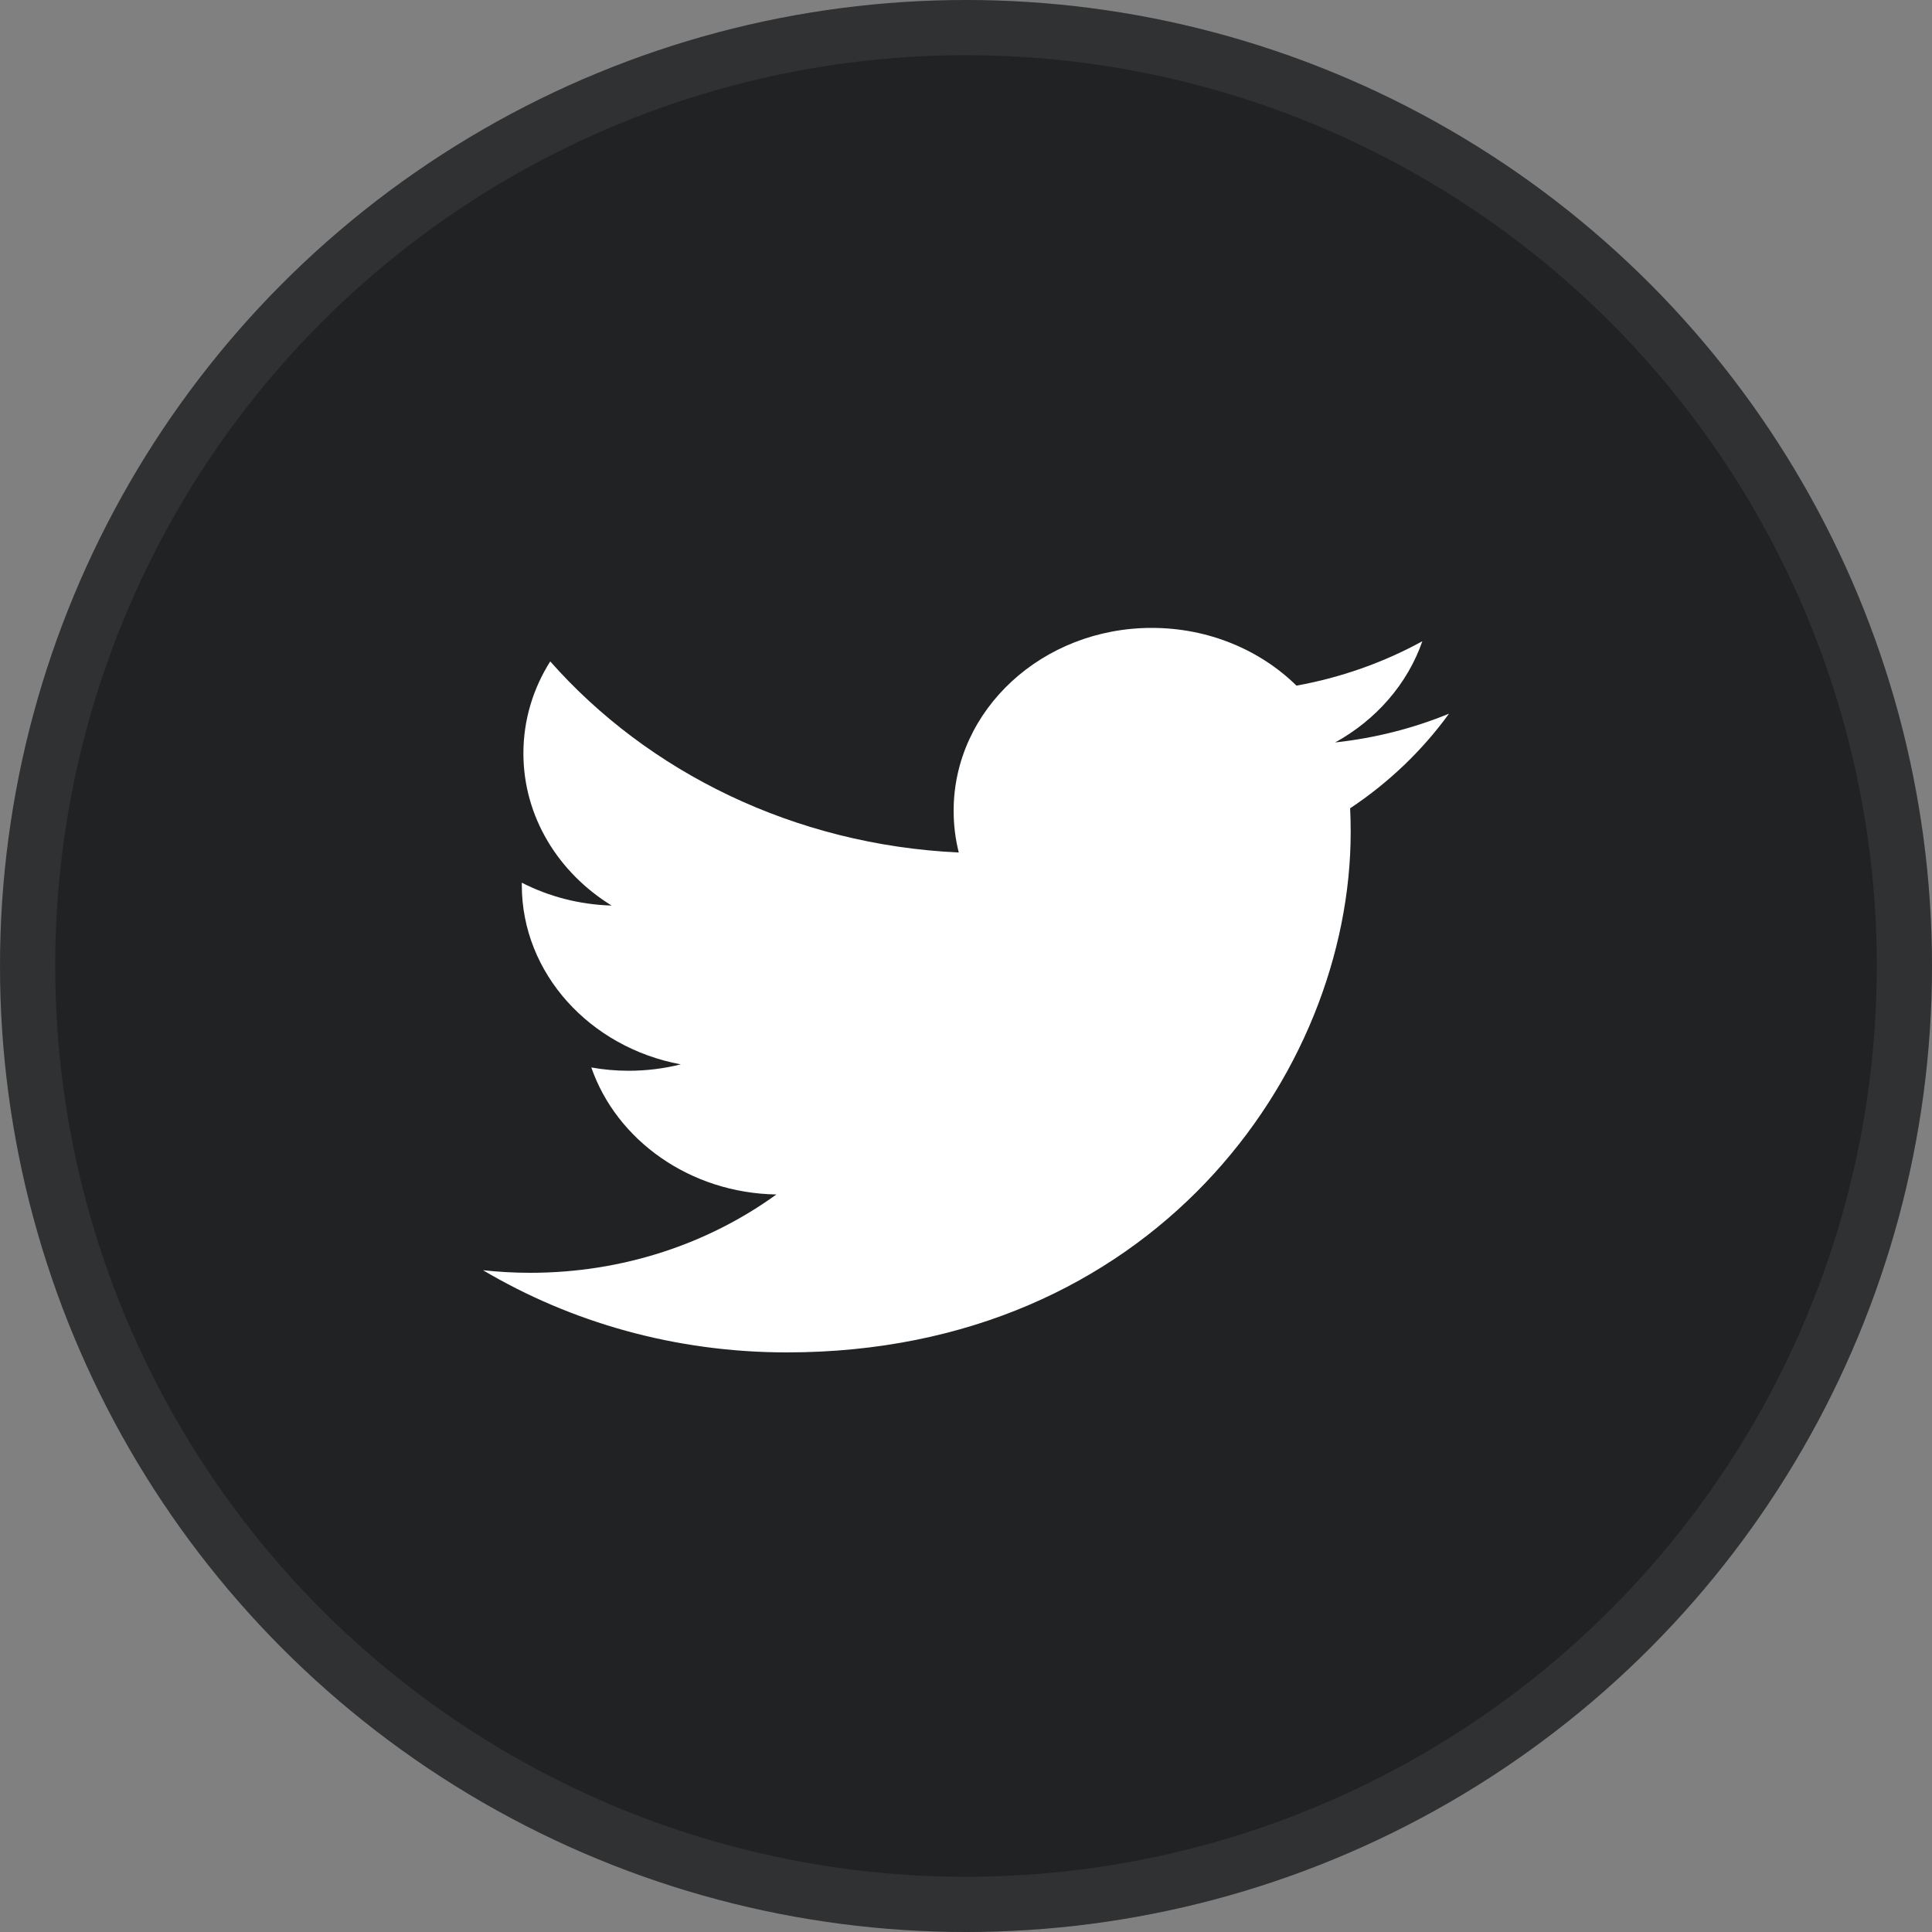
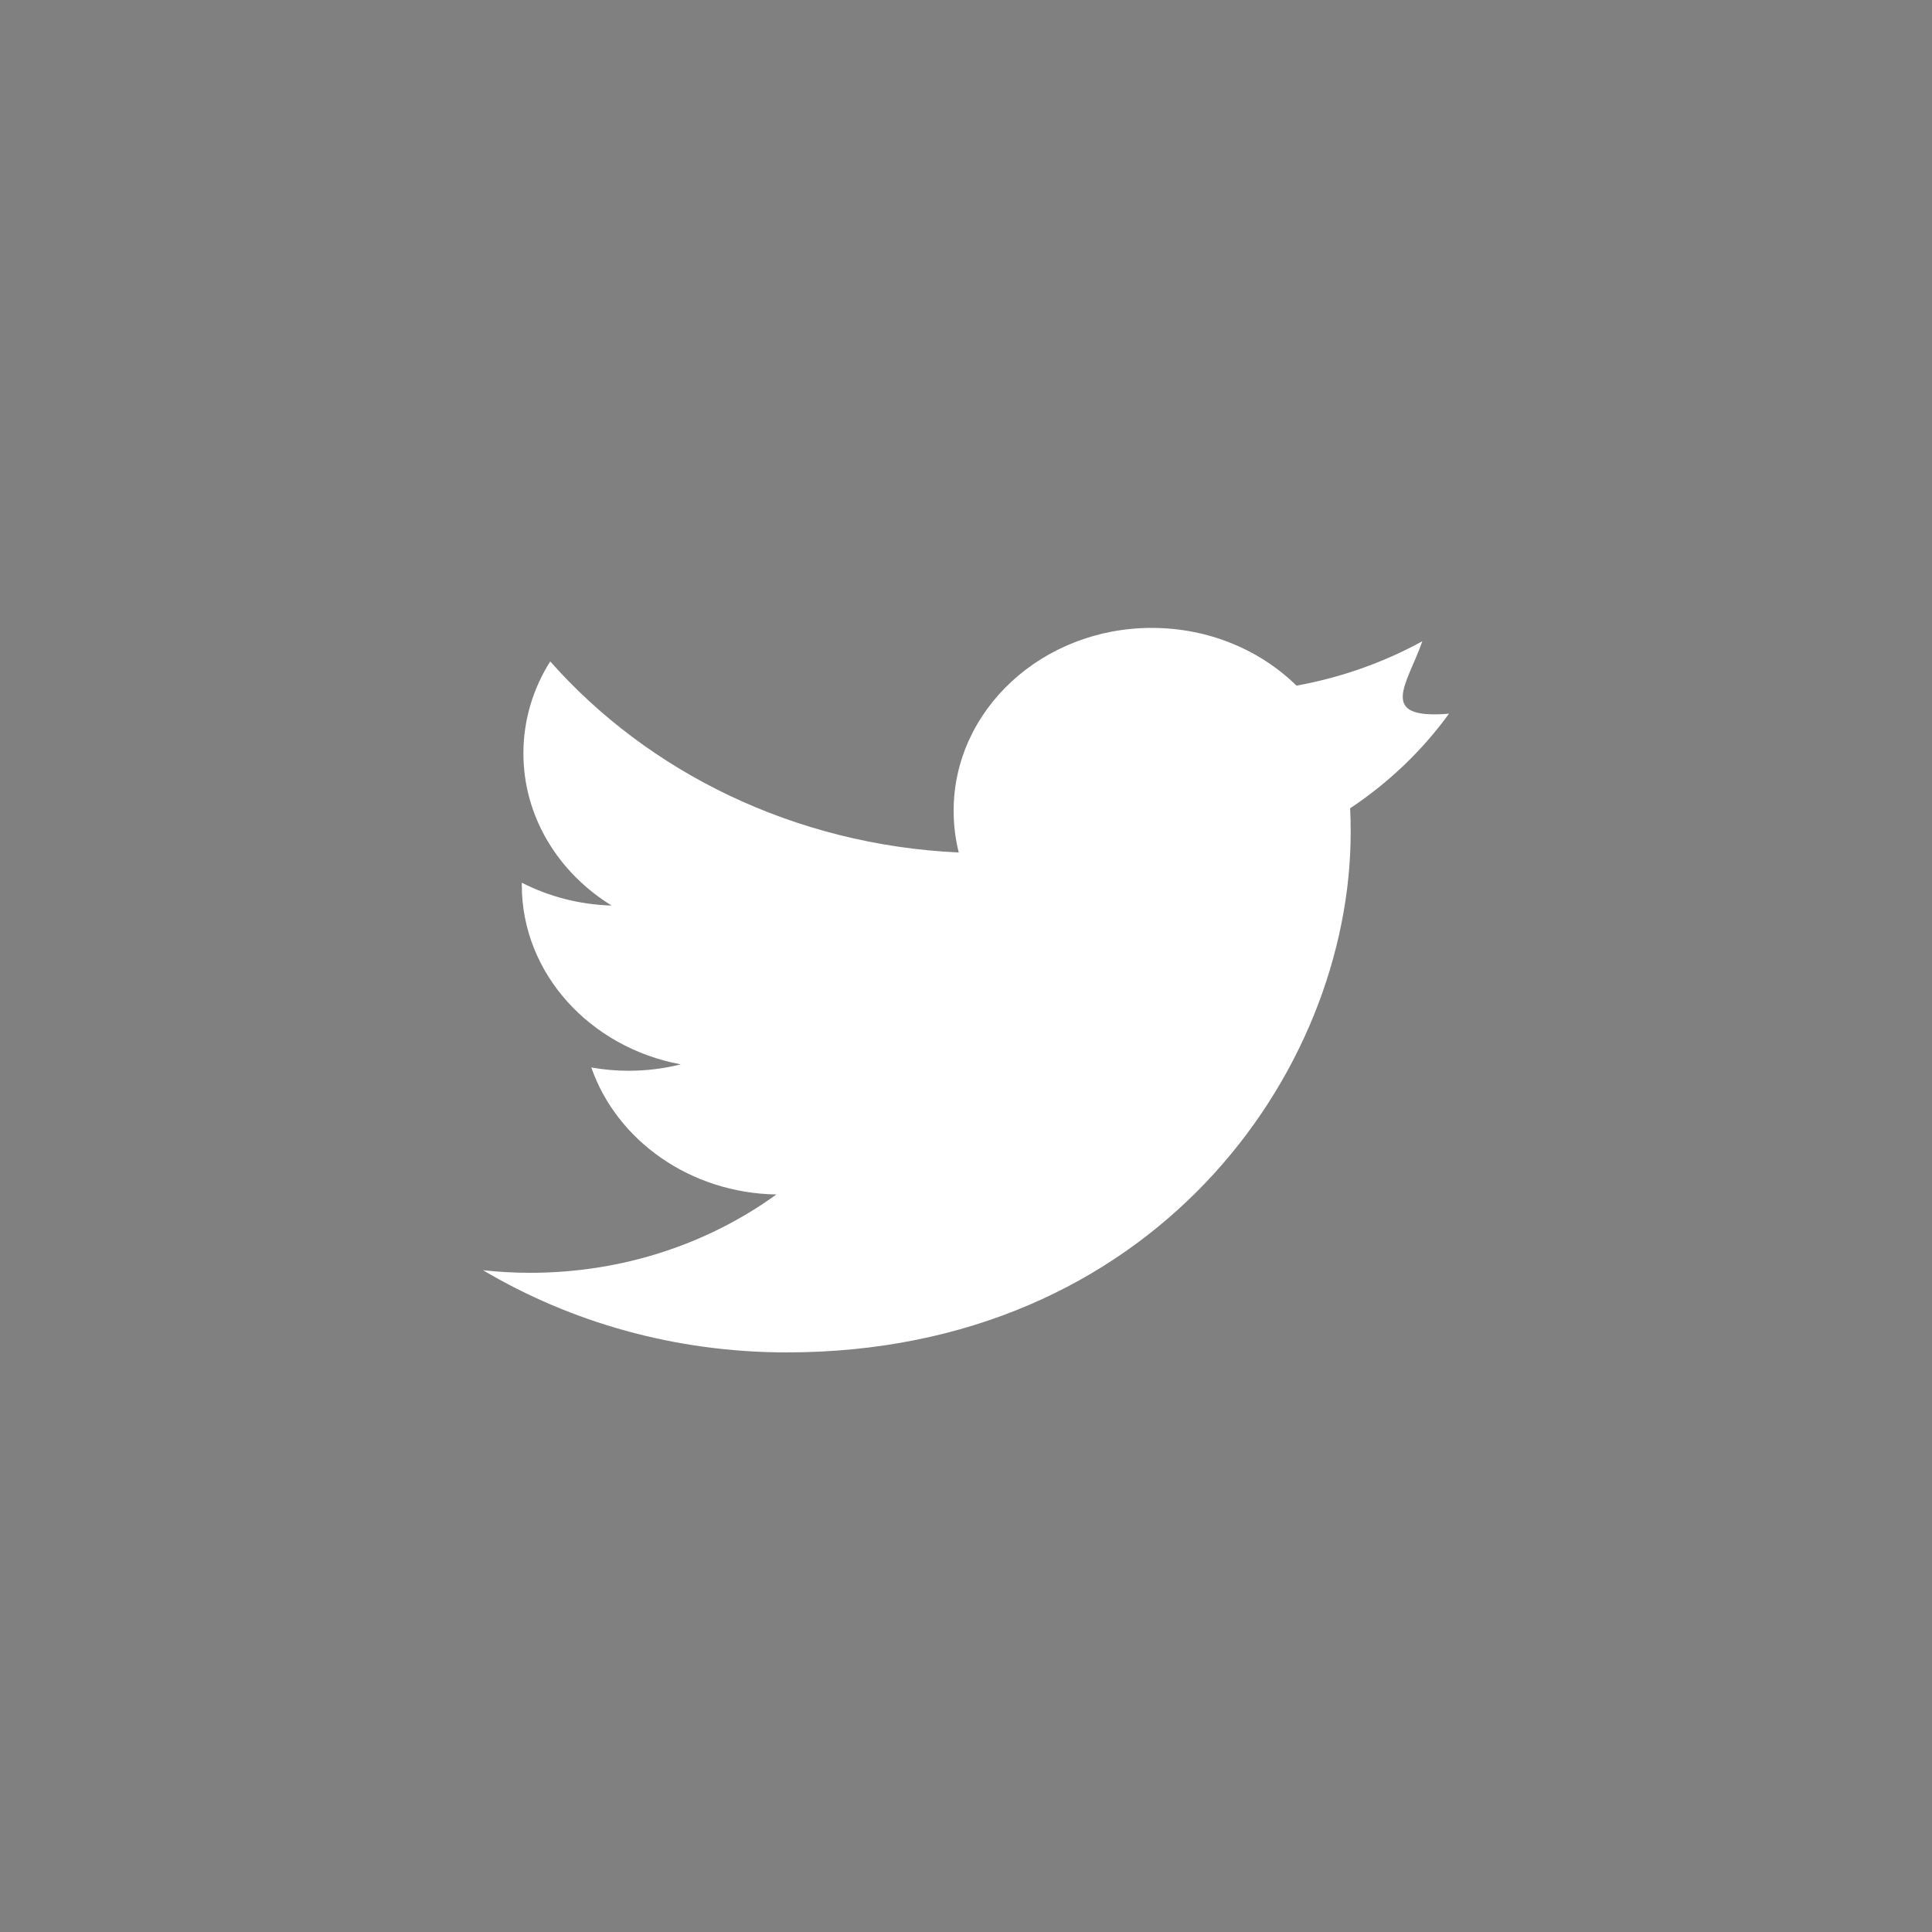
<svg xmlns="http://www.w3.org/2000/svg" width="35" height="35" viewBox="0 0 35 35" fill="none">
  <rect x="0" y="0" width="35" height="35" fill="#808080" stroke="none" />
-   <circle cx="17.5" cy="17.5" r="17.5" fill="#212224" />
-   <circle cx="17.5" cy="17.5" r="17" stroke="white" stroke-opacity="0.07" />
-   <path d="M26.25 12.929C25.607 13.193 24.914 13.371 24.188 13.45C24.93 13.04 25.498 12.391 25.767 11.617C25.073 11.997 24.305 12.273 23.487 12.421C22.832 11.778 21.899 11.375 20.866 11.375C18.884 11.375 17.276 12.858 17.276 14.688C17.276 14.948 17.308 15.201 17.369 15.444C14.385 15.305 11.739 13.986 9.968 11.982C9.659 12.471 9.482 13.04 9.482 13.648C9.482 14.797 10.116 15.811 11.08 16.405C10.491 16.388 9.938 16.239 9.453 15.991C9.453 16.005 9.453 16.019 9.453 16.033C9.453 17.638 10.691 18.977 12.333 19.282C12.032 19.357 11.715 19.398 11.387 19.398C11.156 19.398 10.931 19.377 10.712 19.338C11.169 20.654 12.495 21.613 14.065 21.639C12.837 22.528 11.289 23.058 9.606 23.058C9.317 23.058 9.031 23.042 8.75 23.011C10.339 23.952 12.226 24.5 14.254 24.5C20.858 24.5 24.469 19.451 24.469 15.072C24.469 14.929 24.466 14.786 24.459 14.643C25.16 14.177 25.769 13.593 26.25 12.929Z" fill="white" />
+   <path d="M26.25 12.929C24.93 13.04 25.498 12.391 25.767 11.617C25.073 11.997 24.305 12.273 23.487 12.421C22.832 11.778 21.899 11.375 20.866 11.375C18.884 11.375 17.276 12.858 17.276 14.688C17.276 14.948 17.308 15.201 17.369 15.444C14.385 15.305 11.739 13.986 9.968 11.982C9.659 12.471 9.482 13.04 9.482 13.648C9.482 14.797 10.116 15.811 11.08 16.405C10.491 16.388 9.938 16.239 9.453 15.991C9.453 16.005 9.453 16.019 9.453 16.033C9.453 17.638 10.691 18.977 12.333 19.282C12.032 19.357 11.715 19.398 11.387 19.398C11.156 19.398 10.931 19.377 10.712 19.338C11.169 20.654 12.495 21.613 14.065 21.639C12.837 22.528 11.289 23.058 9.606 23.058C9.317 23.058 9.031 23.042 8.75 23.011C10.339 23.952 12.226 24.5 14.254 24.5C20.858 24.5 24.469 19.451 24.469 15.072C24.469 14.929 24.466 14.786 24.459 14.643C25.16 14.177 25.769 13.593 26.25 12.929Z" fill="white" />
</svg>